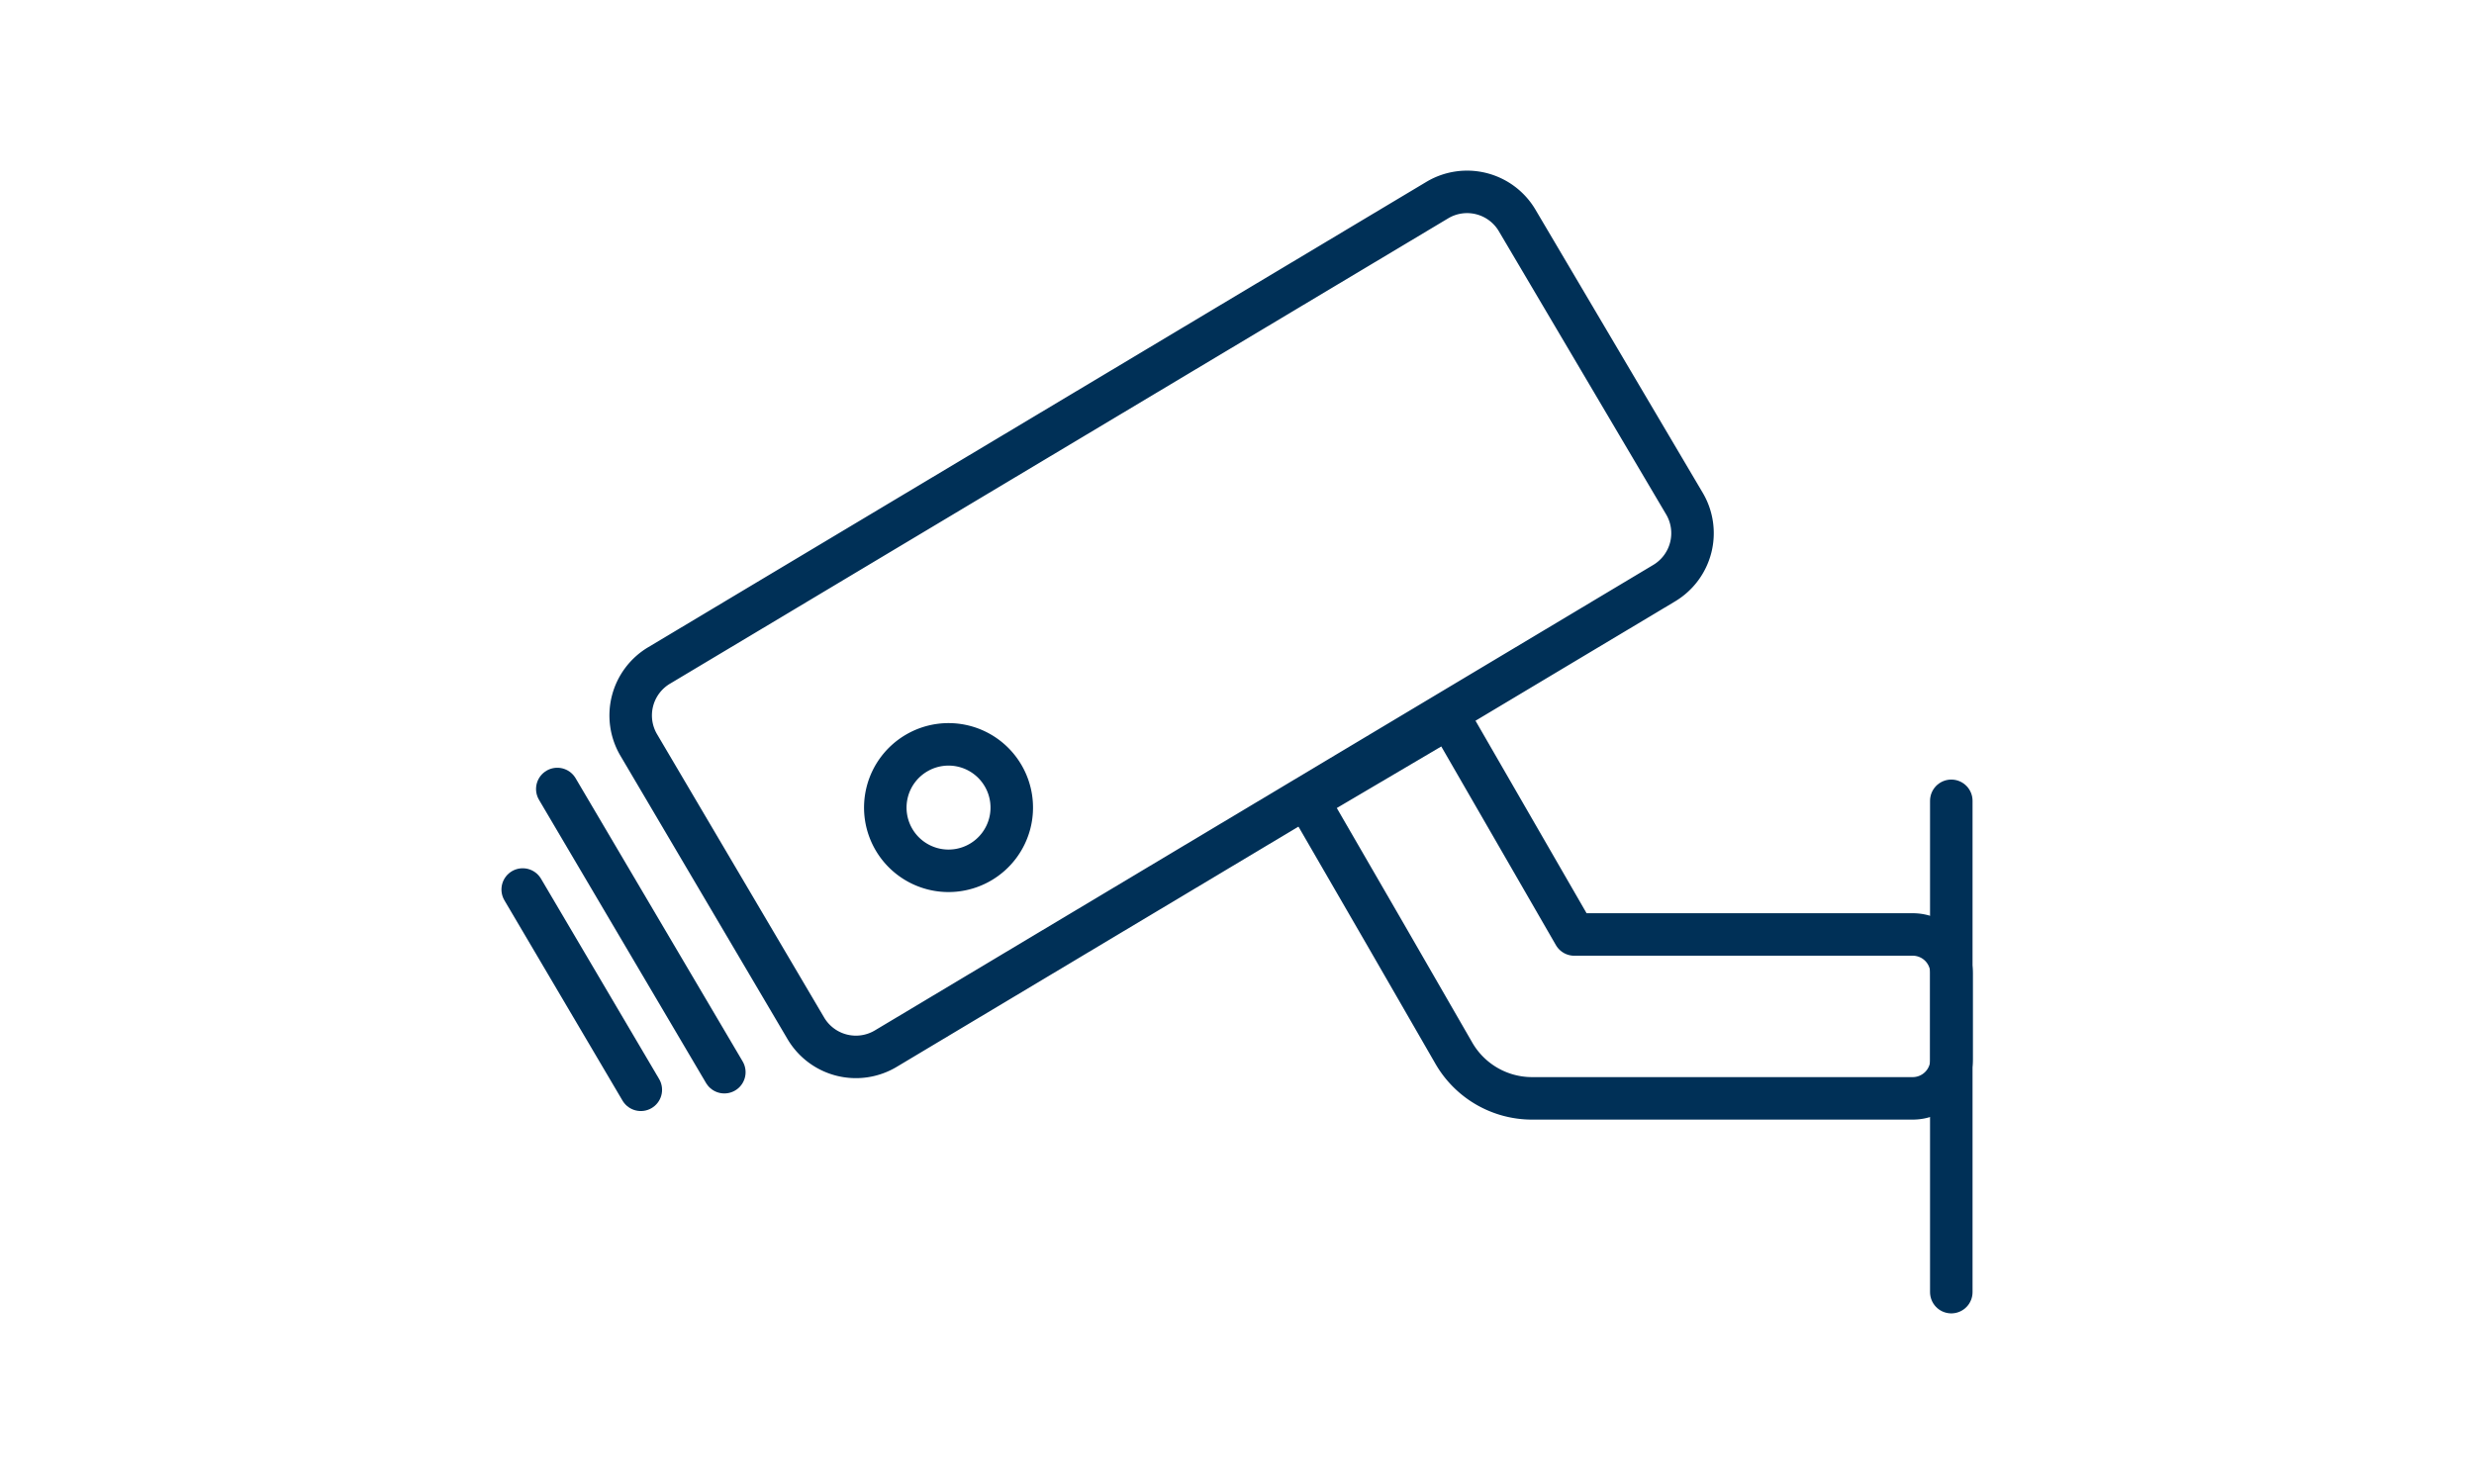
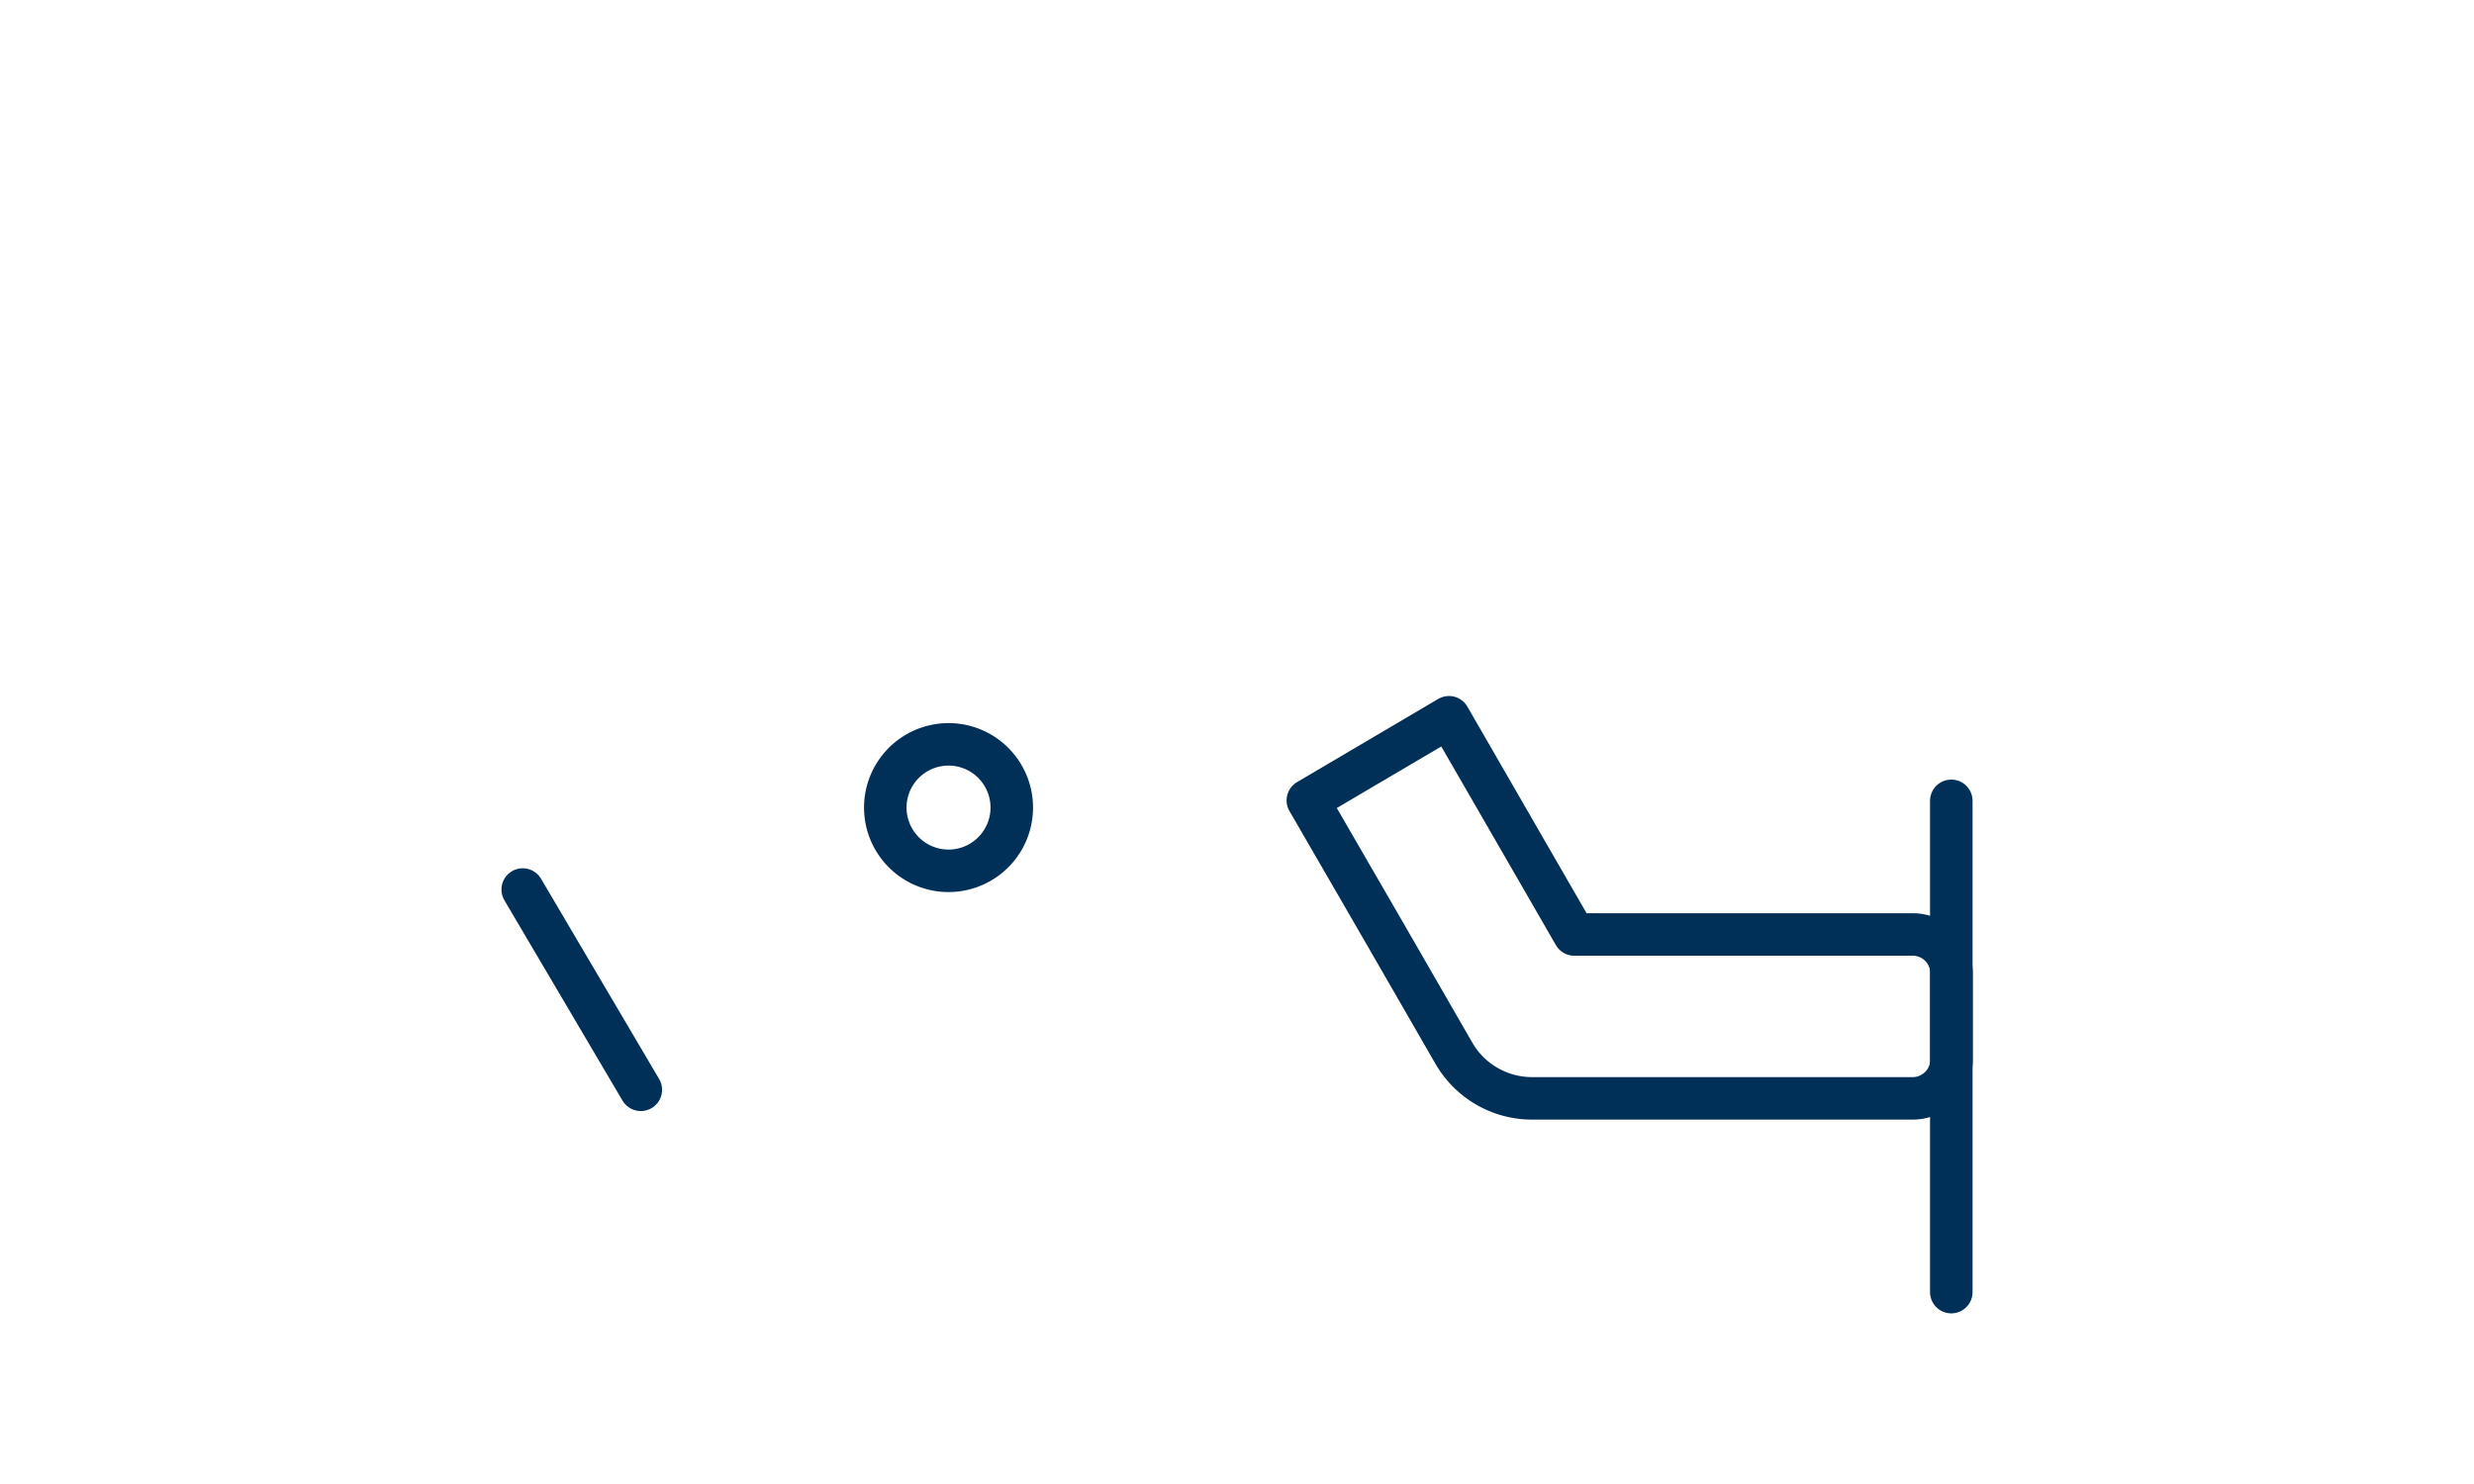
<svg xmlns="http://www.w3.org/2000/svg" id="Layer_1" data-name="Layer 1" viewBox="0 0 500 300">
  <defs>
    <style>.cls-1{fill:none;stroke:#003057;stroke-linecap:round;stroke-linejoin:round;stroke-width:8.59px;}</style>
  </defs>
  <title>vigilancia</title>
-   <path class="cls-1" d="M179,212l157.28-94.08a11.77,11.77,0,0,0,4.15-16.11L306.63,44.58a11.75,11.75,0,0,0-16.1-4.16L133.25,134.5a11.76,11.76,0,0,0-4.16,16.1l33.76,57.26A11.75,11.75,0,0,0,179,212Z" />
  <path class="cls-1" d="M386.51,188.91H318.17L292.84,145l-28.52,16.81L280,188.91l13.83,24a18.24,18.24,0,0,0,15.8,9.13h76.93a7.85,7.85,0,0,0,7.85-7.85V196.76A7.84,7.84,0,0,0,386.51,188.91Z" />
  <path class="cls-1" d="M202.71,156.77a12.78,12.78,0,1,1-17.5-4.52A12.77,12.77,0,0,1,202.71,156.77Z" />
  <line class="cls-1" x1="394.36" y1="261.21" x2="394.36" y2="161.89" />
-   <line class="cls-1" x1="146.39" y1="216.75" x2="112.63" y2="159.5" />
  <line class="cls-1" x1="129.51" y1="220.31" x2="105.64" y2="179.82" />
</svg>